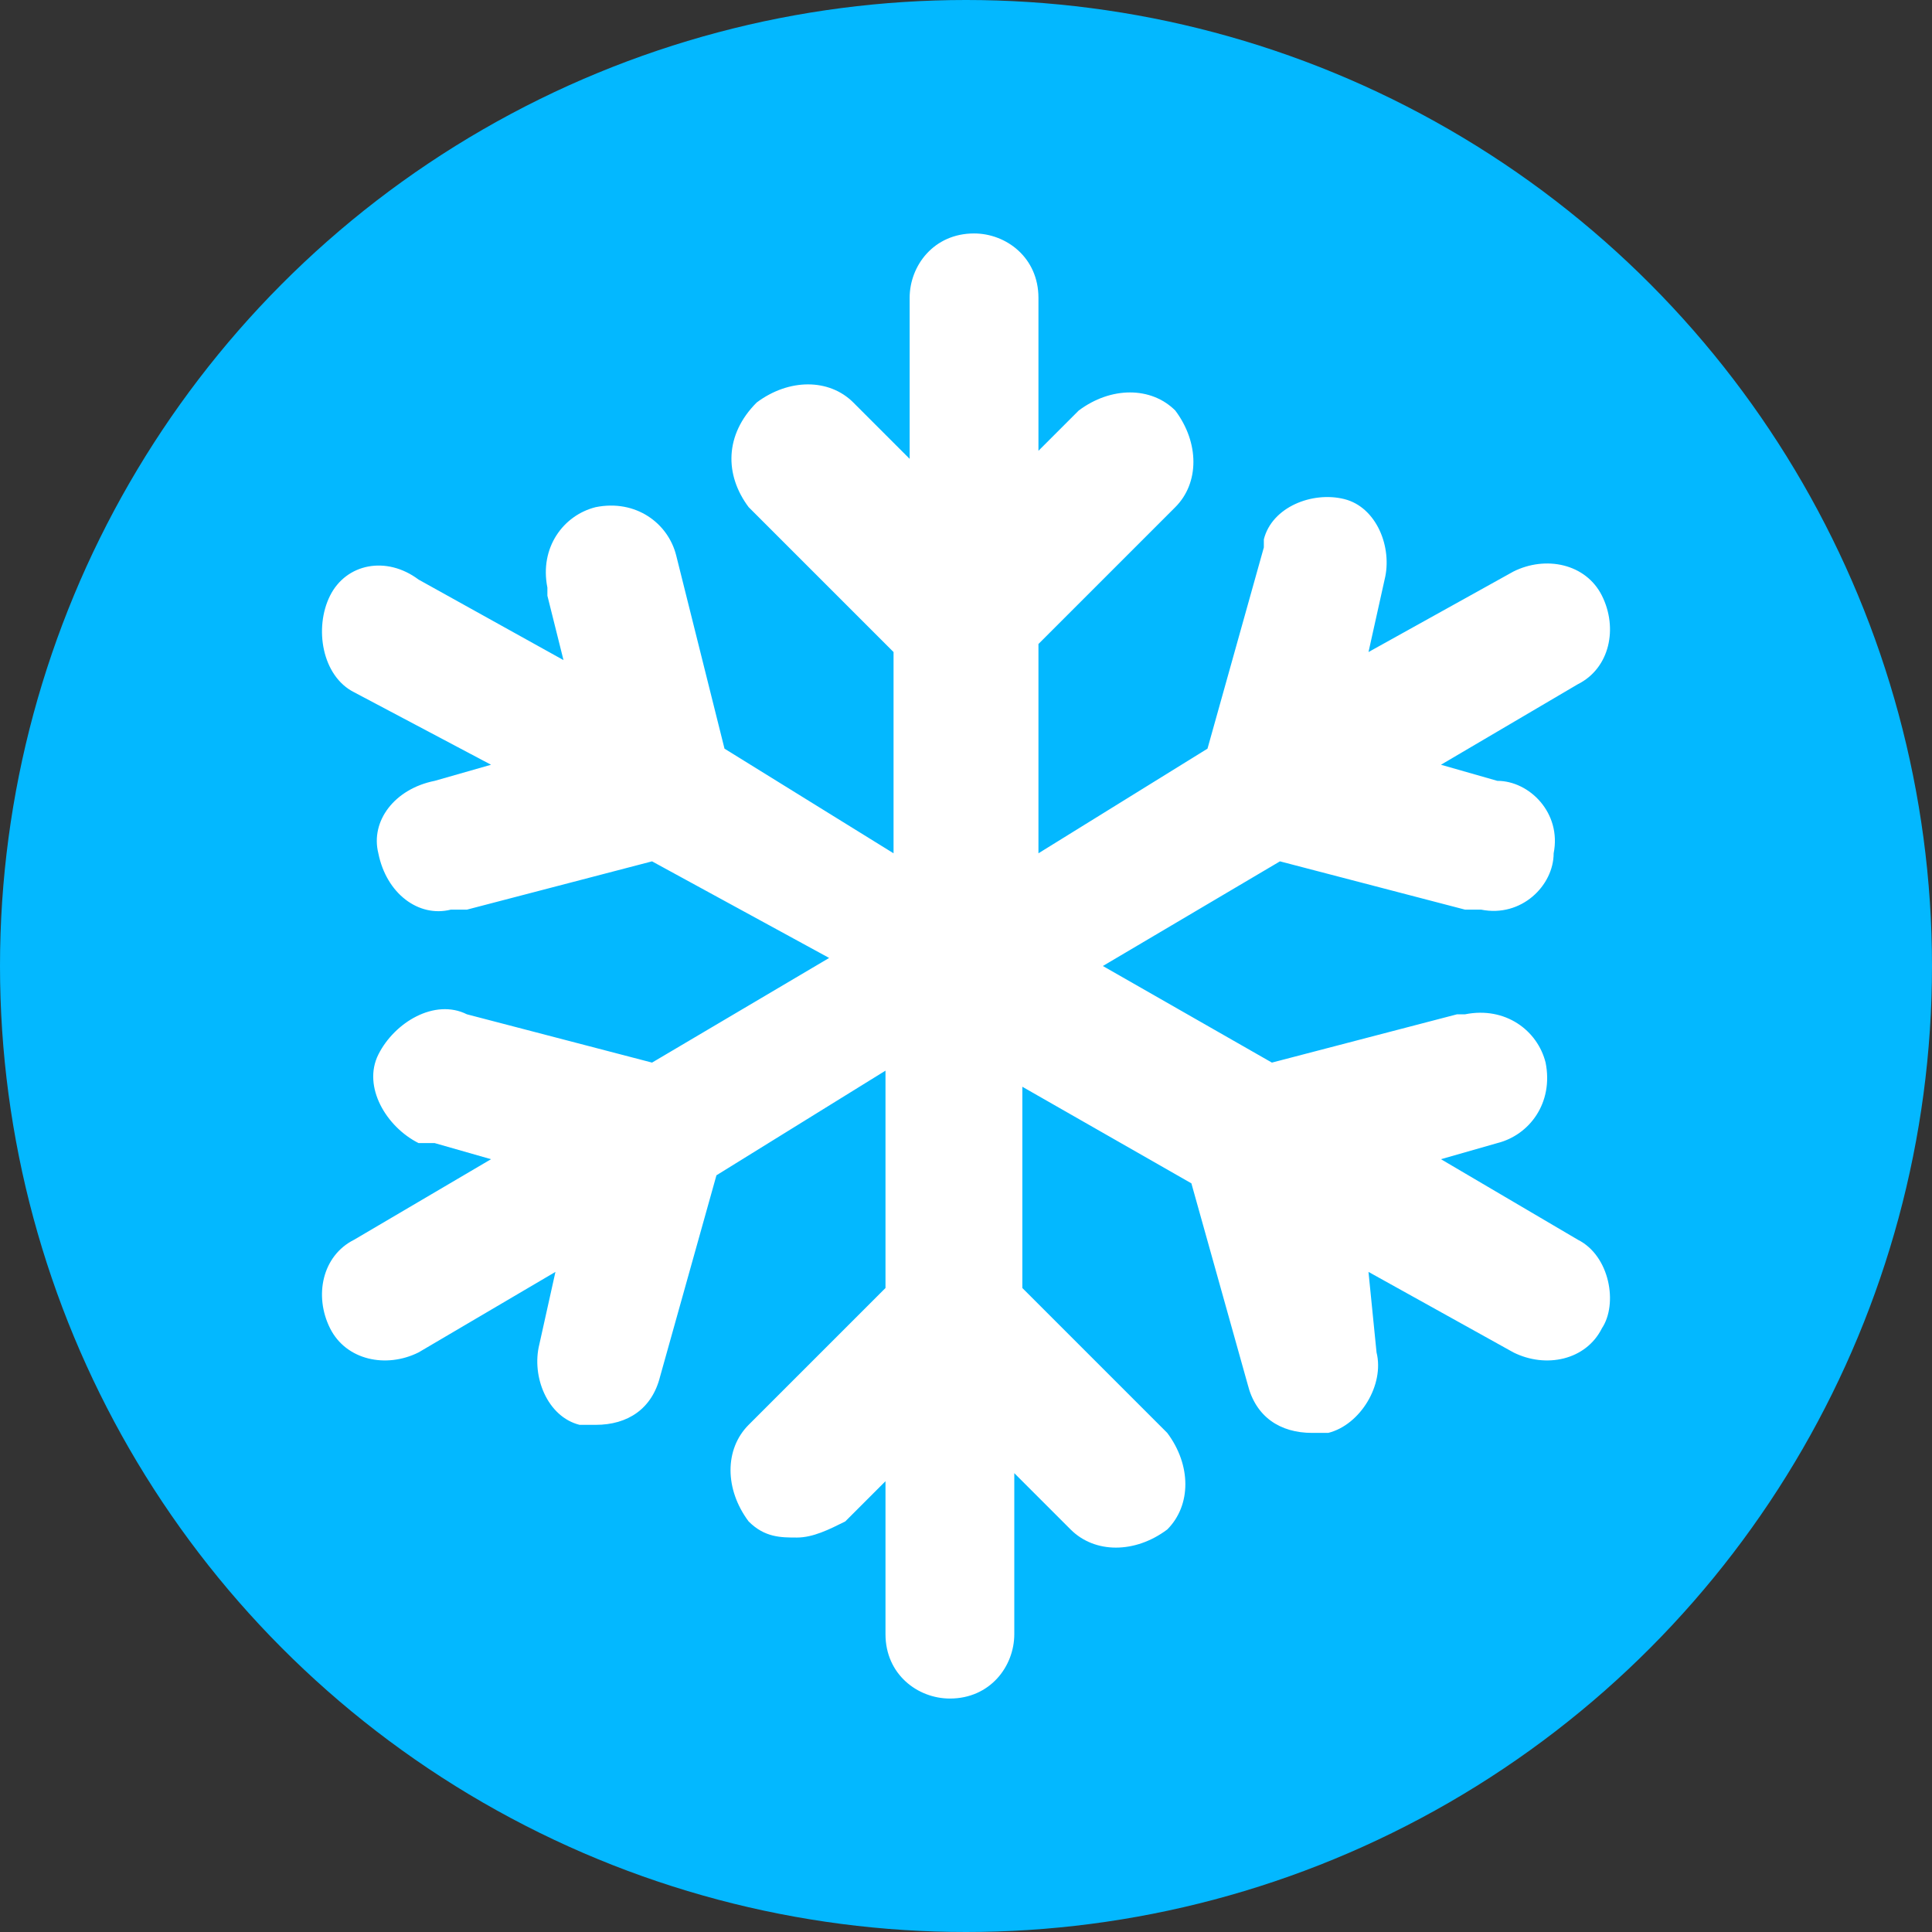
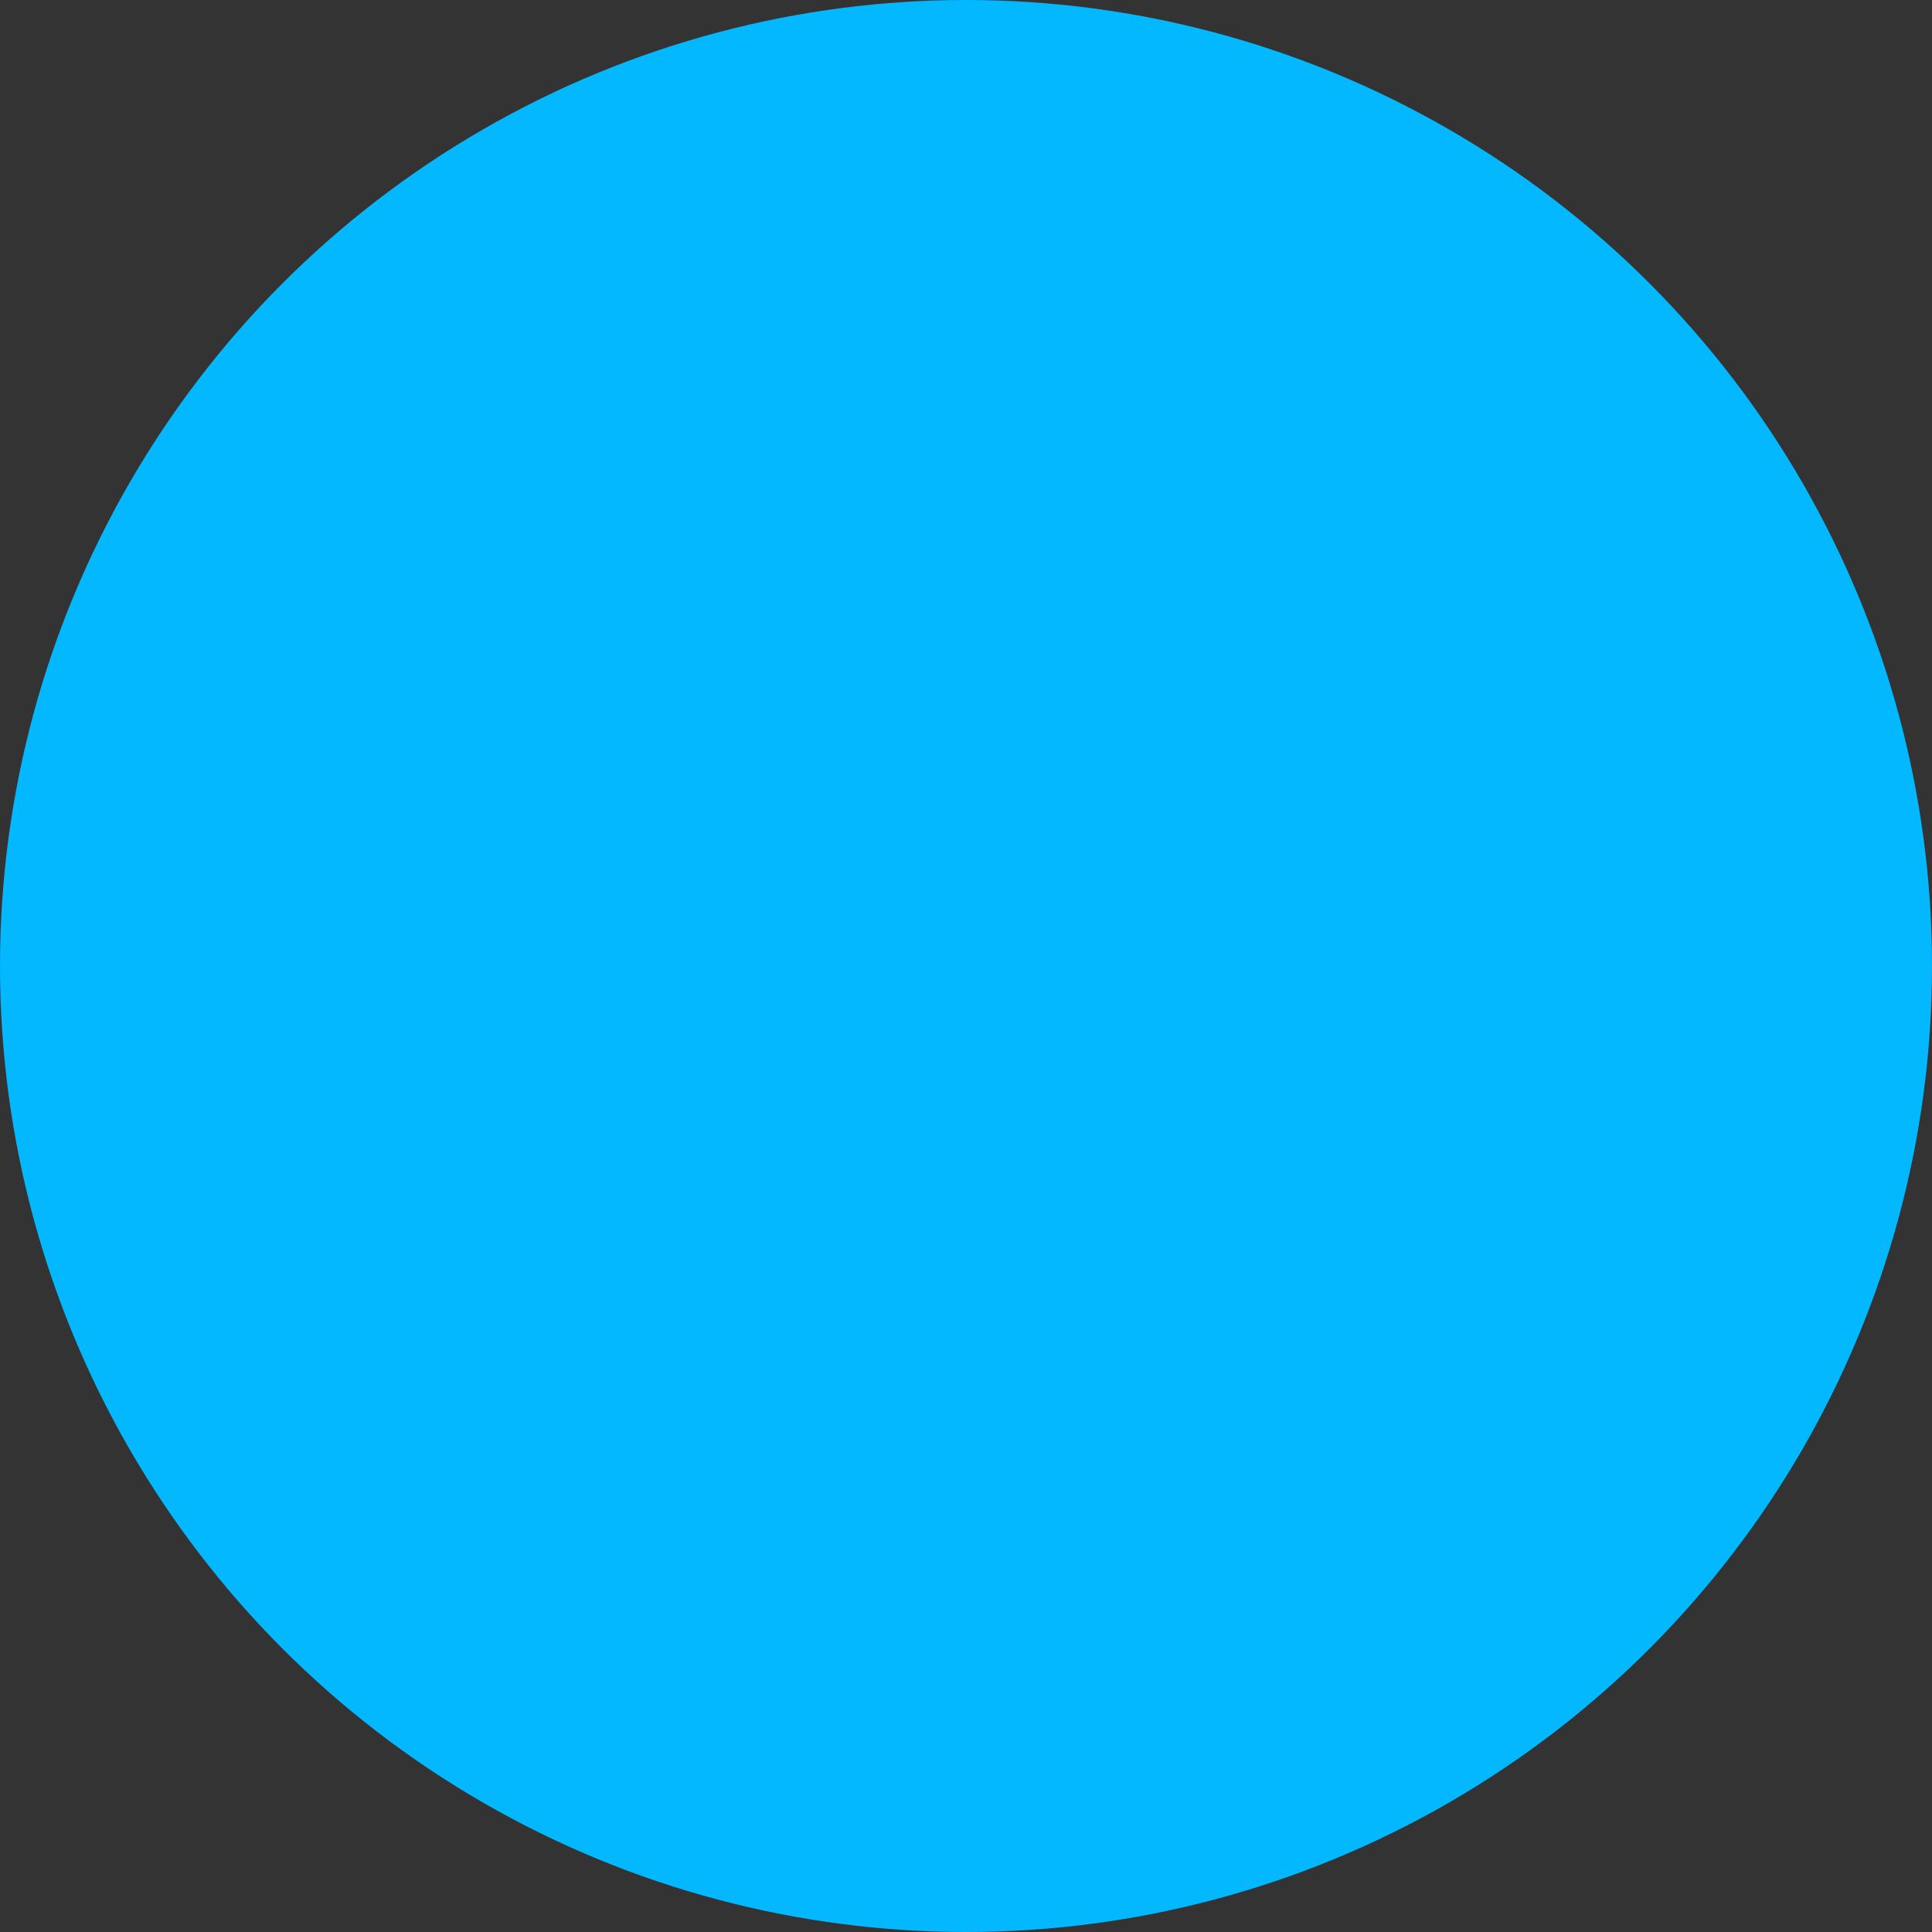
<svg xmlns="http://www.w3.org/2000/svg" id="Layer_1" height="512" viewBox="0 0 24 24" width="512">
  <rect x="0" y="0" width="24" height="24" fill="#333333" stroke="none" />
  <switch>
    <g>
      <circle cx="12" cy="12" fill="#03b8ff" r="12" />
-       <path d="m19.6 15.4-1.7-1 .7-.2c.4-.1.7-.5.6-1-.1-.4-.5-.7-1-.6 0 0 0 0-.1 0l-2.3.6-2.1-1.2 2.2-1.3 2.3.6h.2c.5.1.9-.3.9-.7.1-.5-.3-.9-.7-.9l-.7-.2 1.7-1c.4-.2.5-.7.3-1.1s-.7-.5-1.1-.3l-1.8 1 .2-.9c.1-.4-.1-.9-.5-1s-.9.1-1 .5v.1l-.7 2.5-2.1 1.3v-2.6l1.7-1.7c.3-.3.3-.8 0-1.2-.3-.3-.8-.3-1.2 0l-.5.5v-1.9c0-.5-.4-.8-.8-.8-.5 0-.8.4-.8.8v2l-.7-.7c-.3-.3-.8-.3-1.2 0-.4.4-.4.9-.1 1.3l1.8 1.8v2.5l-2.1-1.3-.6-2.4c-.1-.4-.5-.7-1-.6-.4.1-.7.5-.6 1v.1l.2.8-1.8-1c-.4-.3-.9-.2-1.1.2s-.1 1 .3 1.2l1.7.9-.7.2c-.5.1-.8.5-.7.9.1.5.5.8.9.7h.2l2.3-.6 2.2 1.2-2.2 1.3-2.3-.6c-.4-.2-.9.1-1.1.5s.1.9.5 1.1h.2l.7.2-1.7 1c-.4.2-.5.7-.3 1.1s.7.5 1.1.3l1.7-1-.2.9c-.1.4.1.9.5 1h.2c.4 0 .7-.2.8-.6l.7-2.5 2.1-1.3v2.7l-1.7 1.7c-.3.3-.3.8 0 1.2.2.2.4.2.6.2s.4-.1.6-.2l.5-.5v1.9c0 .5.4.8.8.8.5 0 .8-.4.8-.8v-2l.7.7c.3.3.8.3 1.2 0 .3-.3.3-.8 0-1.2l-1.8-1.8v-2.5l2.1 1.2.7 2.5c.1.4.4.6.8.6h.2c.4-.1.7-.6.6-1l-.1-1 1.8 1c.4.2.9.1 1.1-.3.2-.3.1-.9-.3-1.1z" fill="#fff" />
    </g>
  </switch>
</svg>